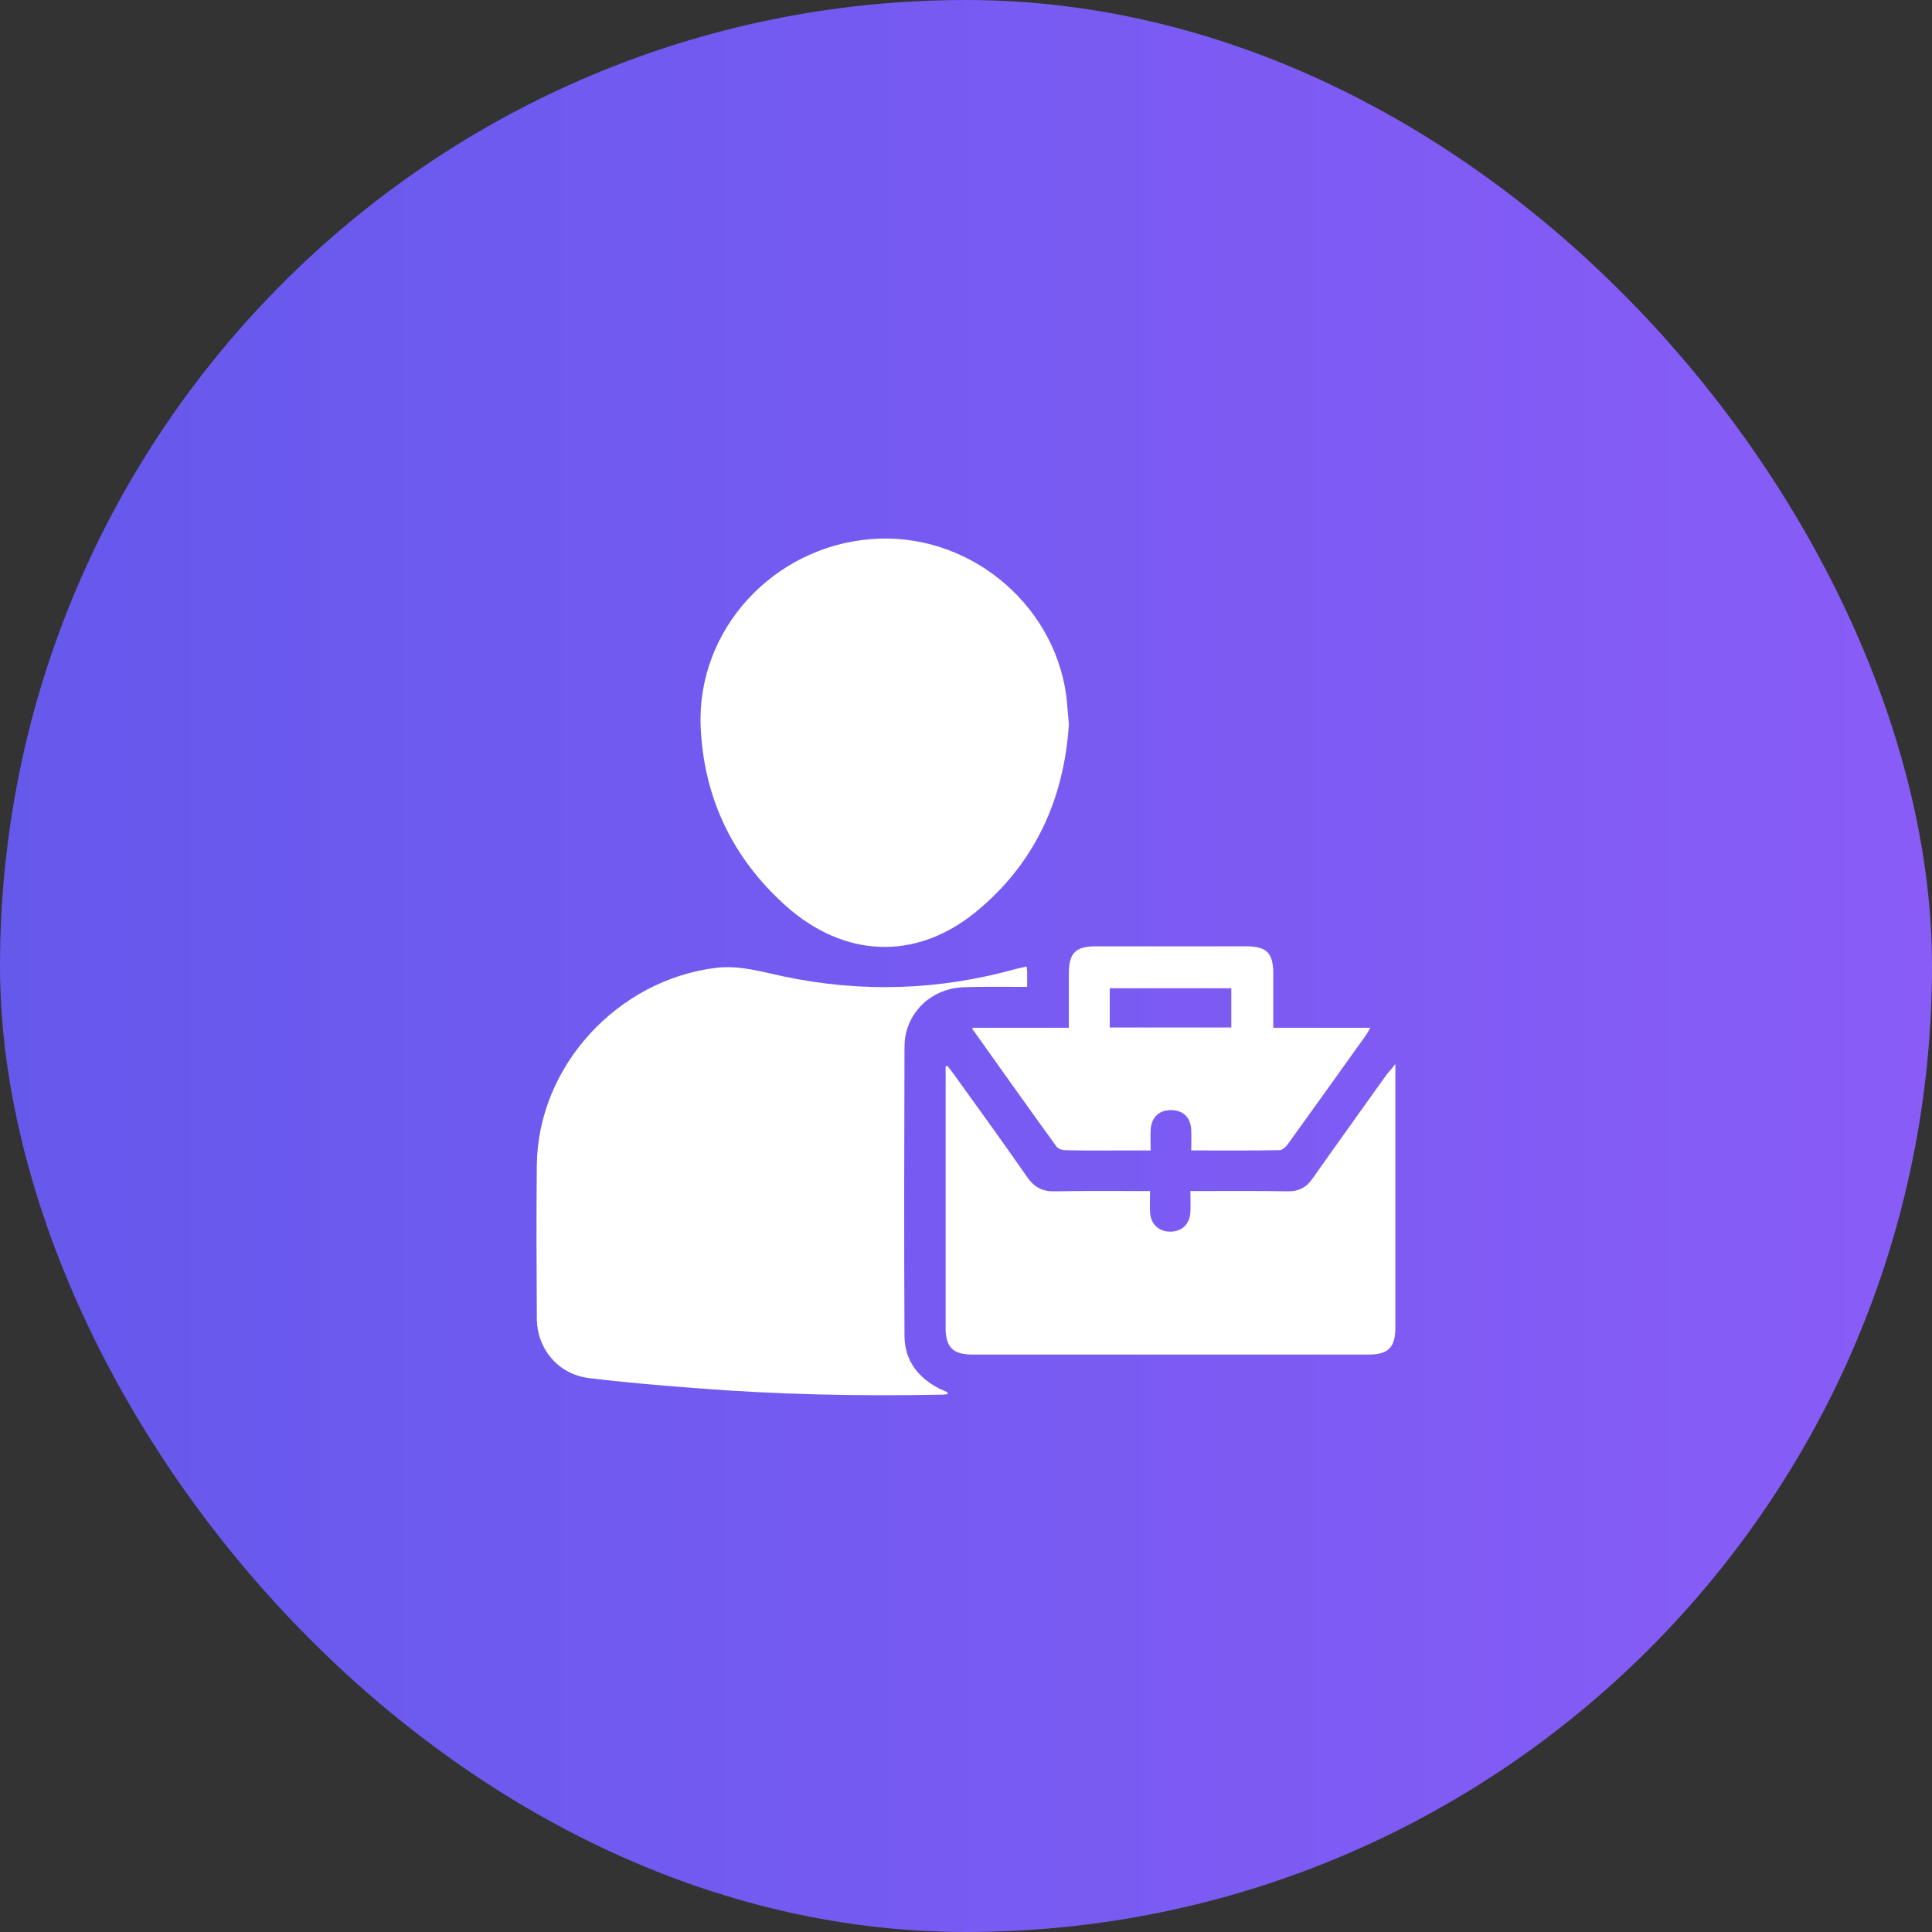
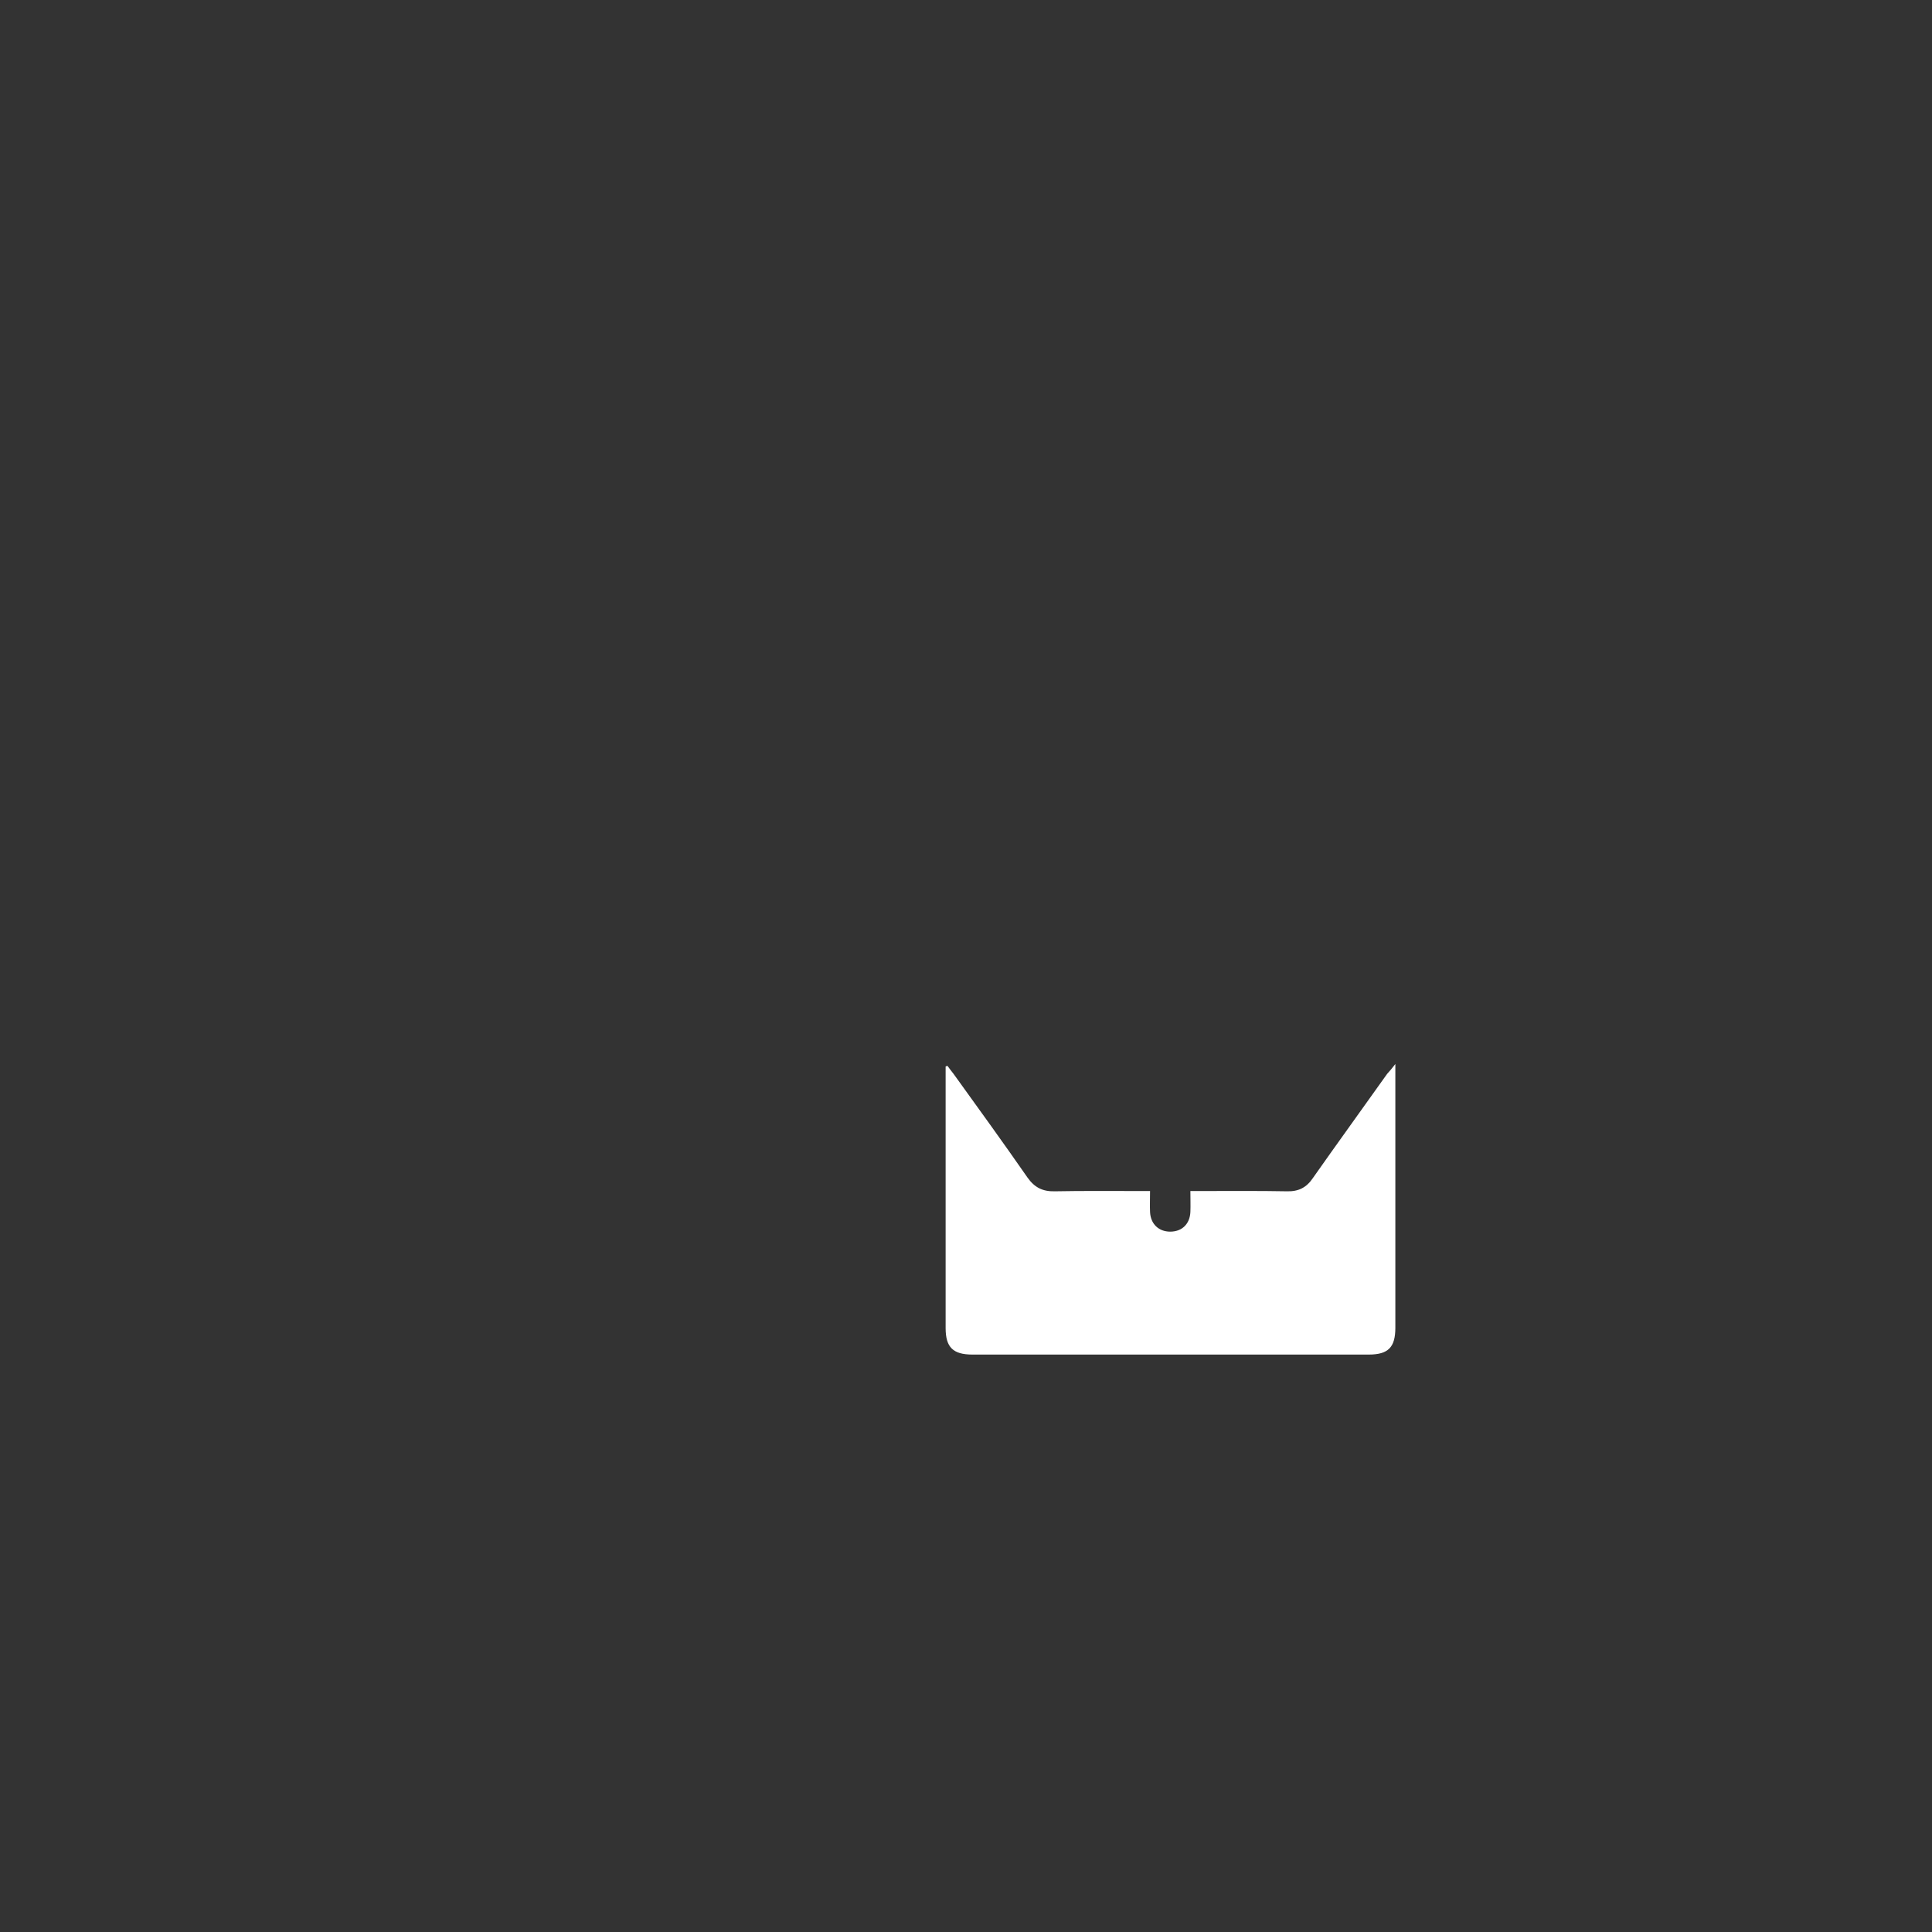
<svg xmlns="http://www.w3.org/2000/svg" width="90" height="90" viewBox="0 0 90 90" fill="none">
  <rect x="0" y="0" width="90" height="90" fill="#333333" stroke="none" />
-   <rect width="90" height="90" rx="45" fill="url(#paint0_linear_11_382)" />
-   <path d="M44.154 64.943C44.065 64.956 43.989 64.968 43.9 64.968C40.065 65.044 36.231 64.968 32.397 64.664C30.733 64.537 29.07 64.397 27.419 64.194C26.01 64.016 25.02 62.848 25.007 61.426C24.994 59.039 24.982 56.639 25.007 54.252C25.07 49.643 28.778 45.644 33.361 45.085C34.466 44.958 35.444 45.263 36.472 45.479C40.116 46.253 43.735 46.139 47.328 45.136C47.48 45.098 47.645 45.06 47.823 45.022C47.836 45.11 47.849 45.187 47.849 45.25C47.849 45.466 47.849 45.694 47.849 45.974C47.061 45.974 46.287 45.961 45.512 45.974C45.093 45.986 44.674 45.974 44.268 46.075C43.011 46.38 42.135 47.472 42.135 48.754C42.122 53.249 42.11 57.757 42.135 62.251C42.148 63.394 42.782 64.194 43.786 64.702C43.887 64.752 44.001 64.791 44.103 64.841C44.141 64.879 44.141 64.892 44.154 64.943Z" fill="white" />
-   <path d="M49.793 33.747C49.564 37.238 48.206 40.247 45.425 42.508C42.657 44.755 39.331 44.628 36.613 42.203C34.125 39.981 32.779 37.162 32.639 33.836C32.462 29.341 36.004 25.481 40.575 25.113C44.981 24.757 49.044 27.982 49.666 32.363C49.717 32.782 49.742 33.239 49.793 33.747Z" fill="white" />
  <path d="M65.001 49.566C65.001 49.82 65.001 49.96 65.001 50.1C65.001 54.023 65.001 57.934 65.001 61.857C65.001 62.758 64.671 63.101 63.769 63.101C57.611 63.101 51.453 63.101 45.295 63.101C44.394 63.101 44.051 62.758 44.051 61.87C44.051 57.934 44.051 53.998 44.051 50.062C44.051 49.935 44.051 49.808 44.051 49.681C44.076 49.668 44.114 49.655 44.14 49.655C44.228 49.782 44.33 49.909 44.419 50.023C45.574 51.623 46.73 53.223 47.86 54.848C48.19 55.318 48.571 55.509 49.13 55.496C50.437 55.471 51.745 55.483 53.053 55.483C53.218 55.483 53.37 55.483 53.574 55.483C53.574 55.839 53.561 56.156 53.574 56.461C53.599 57.02 53.98 57.375 54.513 57.375C55.059 57.375 55.427 57.02 55.453 56.461C55.465 56.156 55.453 55.851 55.453 55.483C55.669 55.483 55.834 55.483 55.986 55.483C57.306 55.483 58.639 55.471 59.96 55.496C60.493 55.509 60.861 55.318 61.154 54.886C62.296 53.261 63.464 51.649 64.62 50.023C64.734 49.897 64.836 49.782 65.001 49.566Z" fill="white" />
-   <path d="M45.297 47.878C46.795 47.878 48.268 47.878 49.792 47.878C49.792 47.028 49.792 46.19 49.792 45.364C49.792 44.387 50.096 44.082 51.074 44.082C53.398 44.082 55.708 44.082 58.032 44.082C59.01 44.082 59.314 44.387 59.314 45.364C59.314 46.19 59.314 47.015 59.314 47.878C60.825 47.878 62.285 47.878 63.834 47.878C63.733 48.044 63.682 48.158 63.606 48.259C62.412 49.935 61.206 51.611 60 53.287C59.911 53.414 59.746 53.579 59.606 53.579C58.26 53.605 56.902 53.592 55.492 53.592C55.492 53.249 55.505 52.944 55.492 52.64C55.467 52.056 55.124 51.726 54.566 51.713C53.994 51.7 53.626 52.056 53.601 52.653C53.588 52.944 53.601 53.236 53.601 53.592C53.118 53.592 52.661 53.592 52.204 53.592C51.341 53.592 50.477 53.605 49.614 53.579C49.474 53.579 49.284 53.516 49.208 53.402C47.912 51.611 46.63 49.808 45.348 48.005C45.31 48.005 45.322 47.967 45.297 47.878ZM51.696 47.866C53.613 47.866 55.48 47.866 57.359 47.866C57.359 47.244 57.359 46.634 57.359 46.037C55.454 46.037 53.575 46.037 51.696 46.037C51.696 46.66 51.696 47.256 51.696 47.866Z" fill="white" />
  <defs>
    <linearGradient id="paint0_linear_11_382" x1="-3.40509e-07" y1="43.548" x2="90" y2="43.548" gradientUnits="userSpaceOnUse">
      <stop stop-color="#6559EC" />
      <stop offset="1" stop-color="#895CF7" />
    </linearGradient>
  </defs>
</svg>